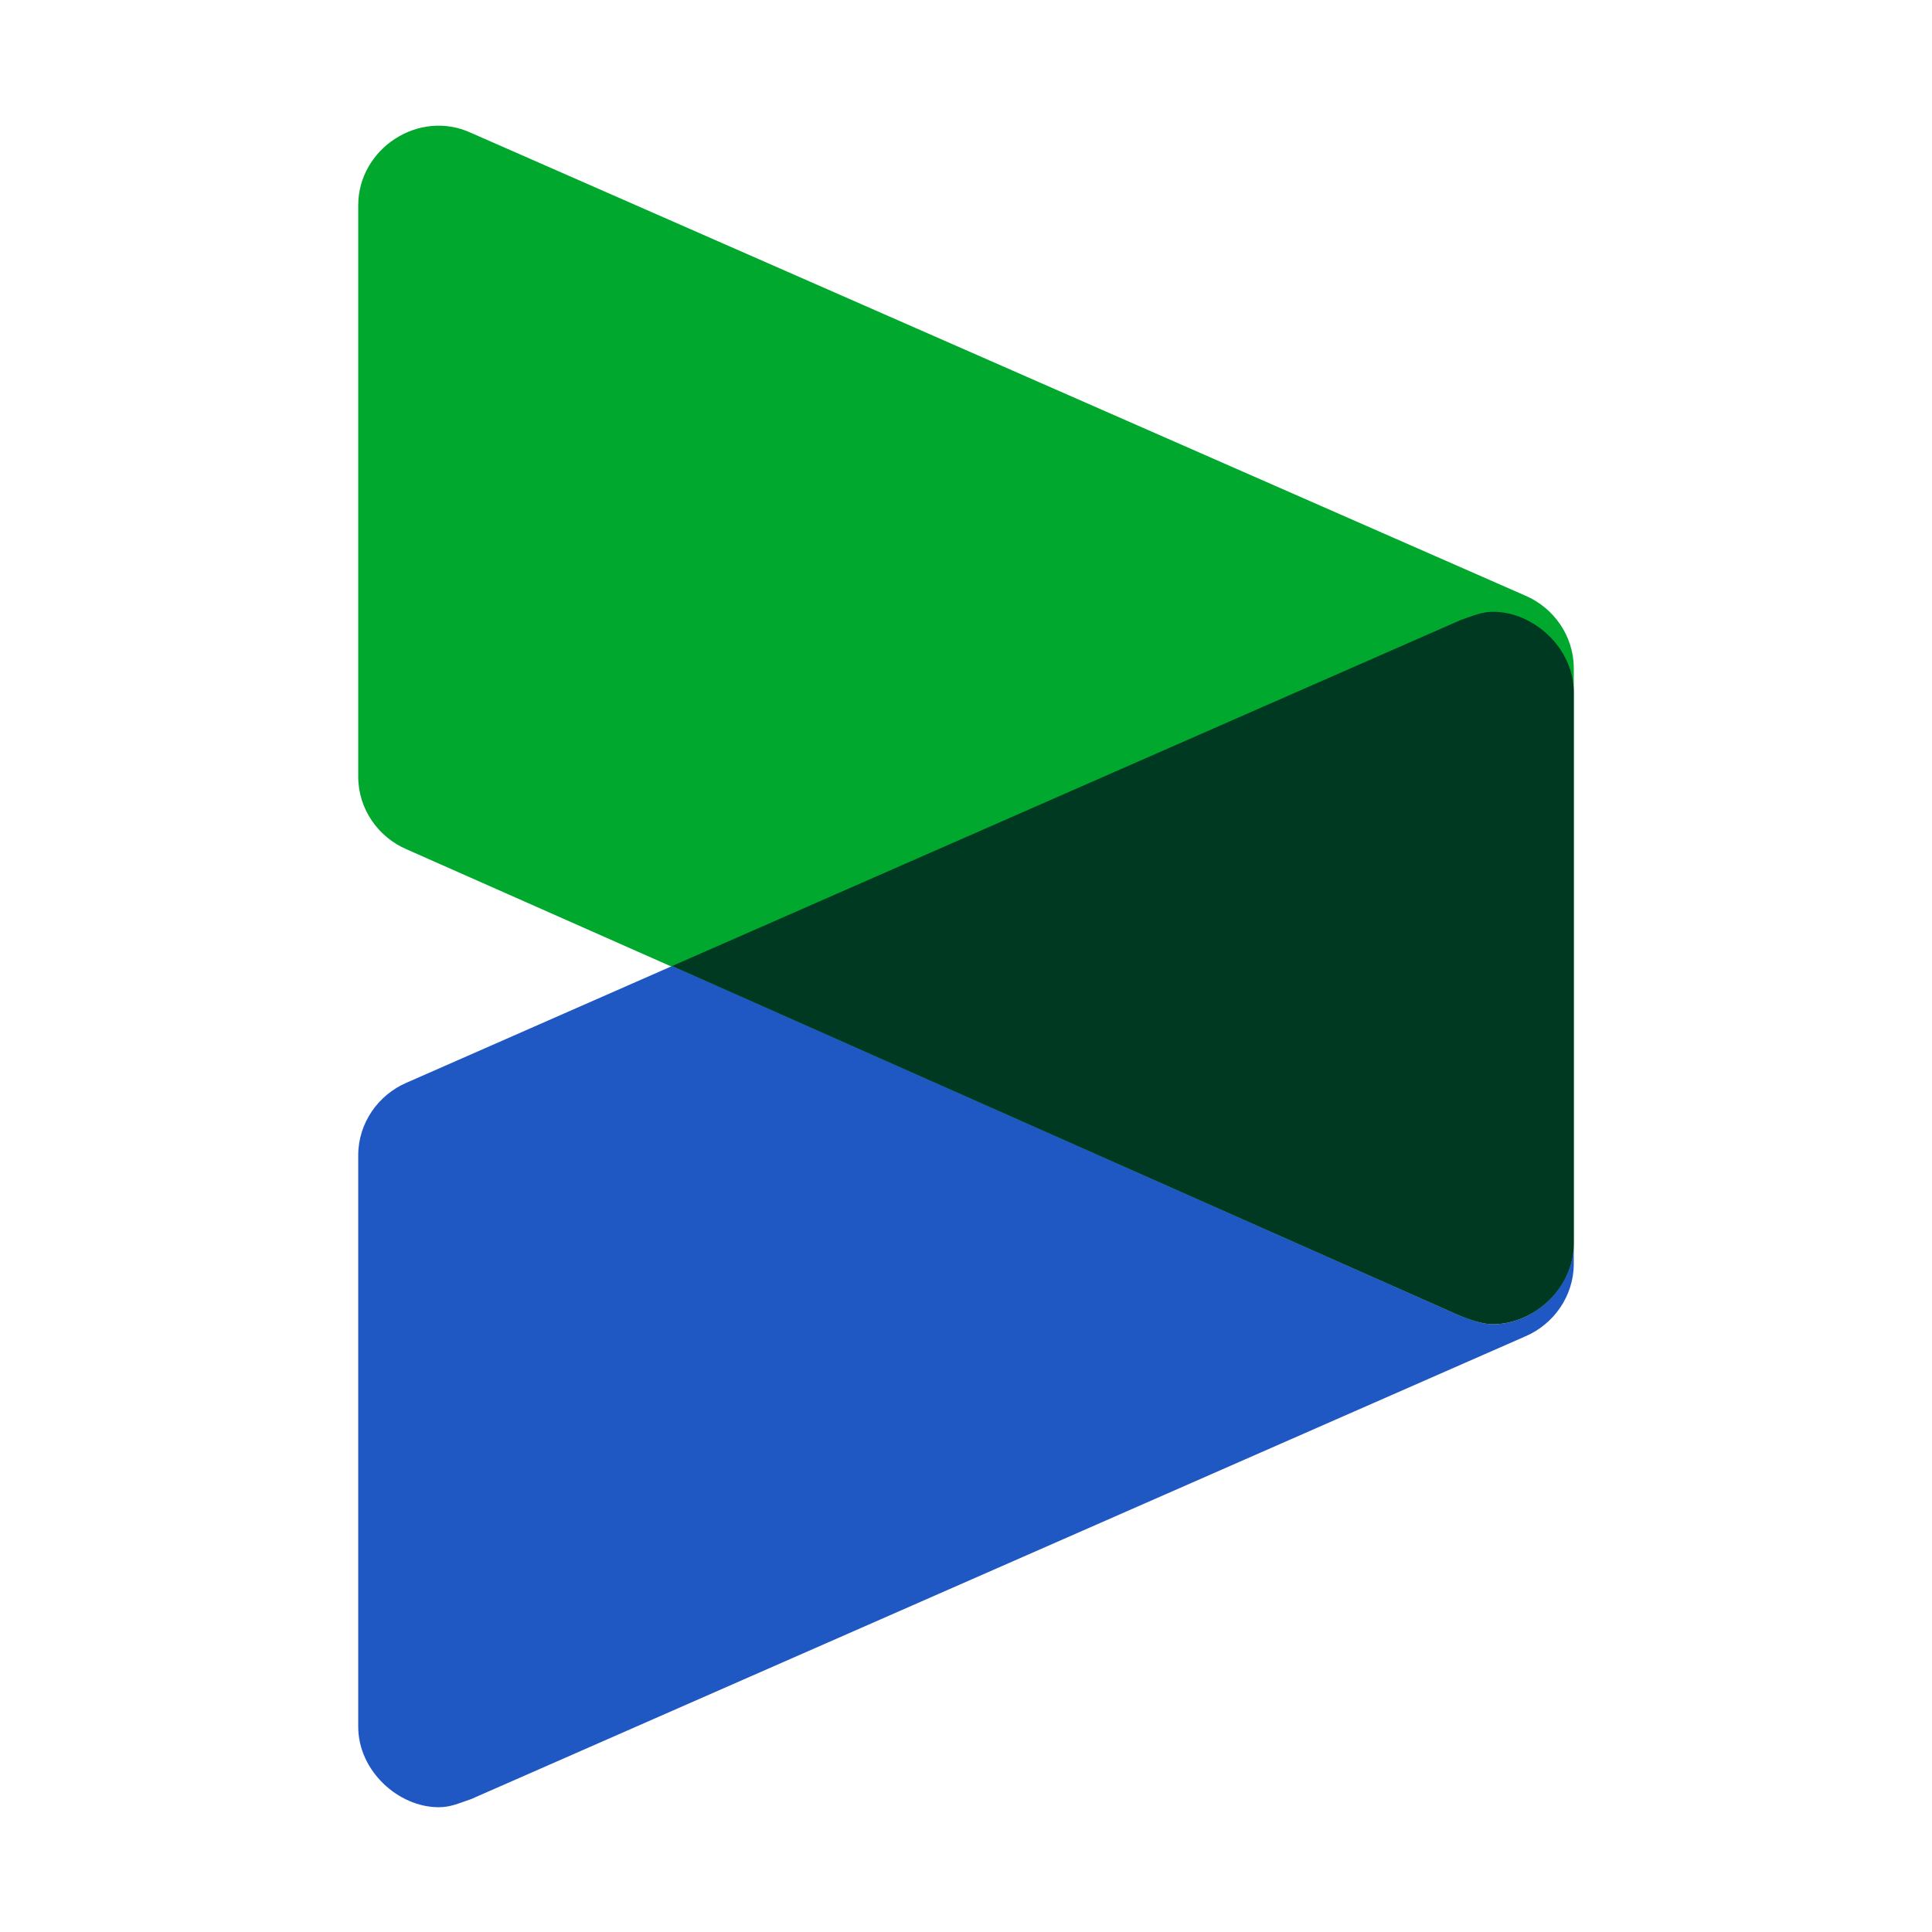
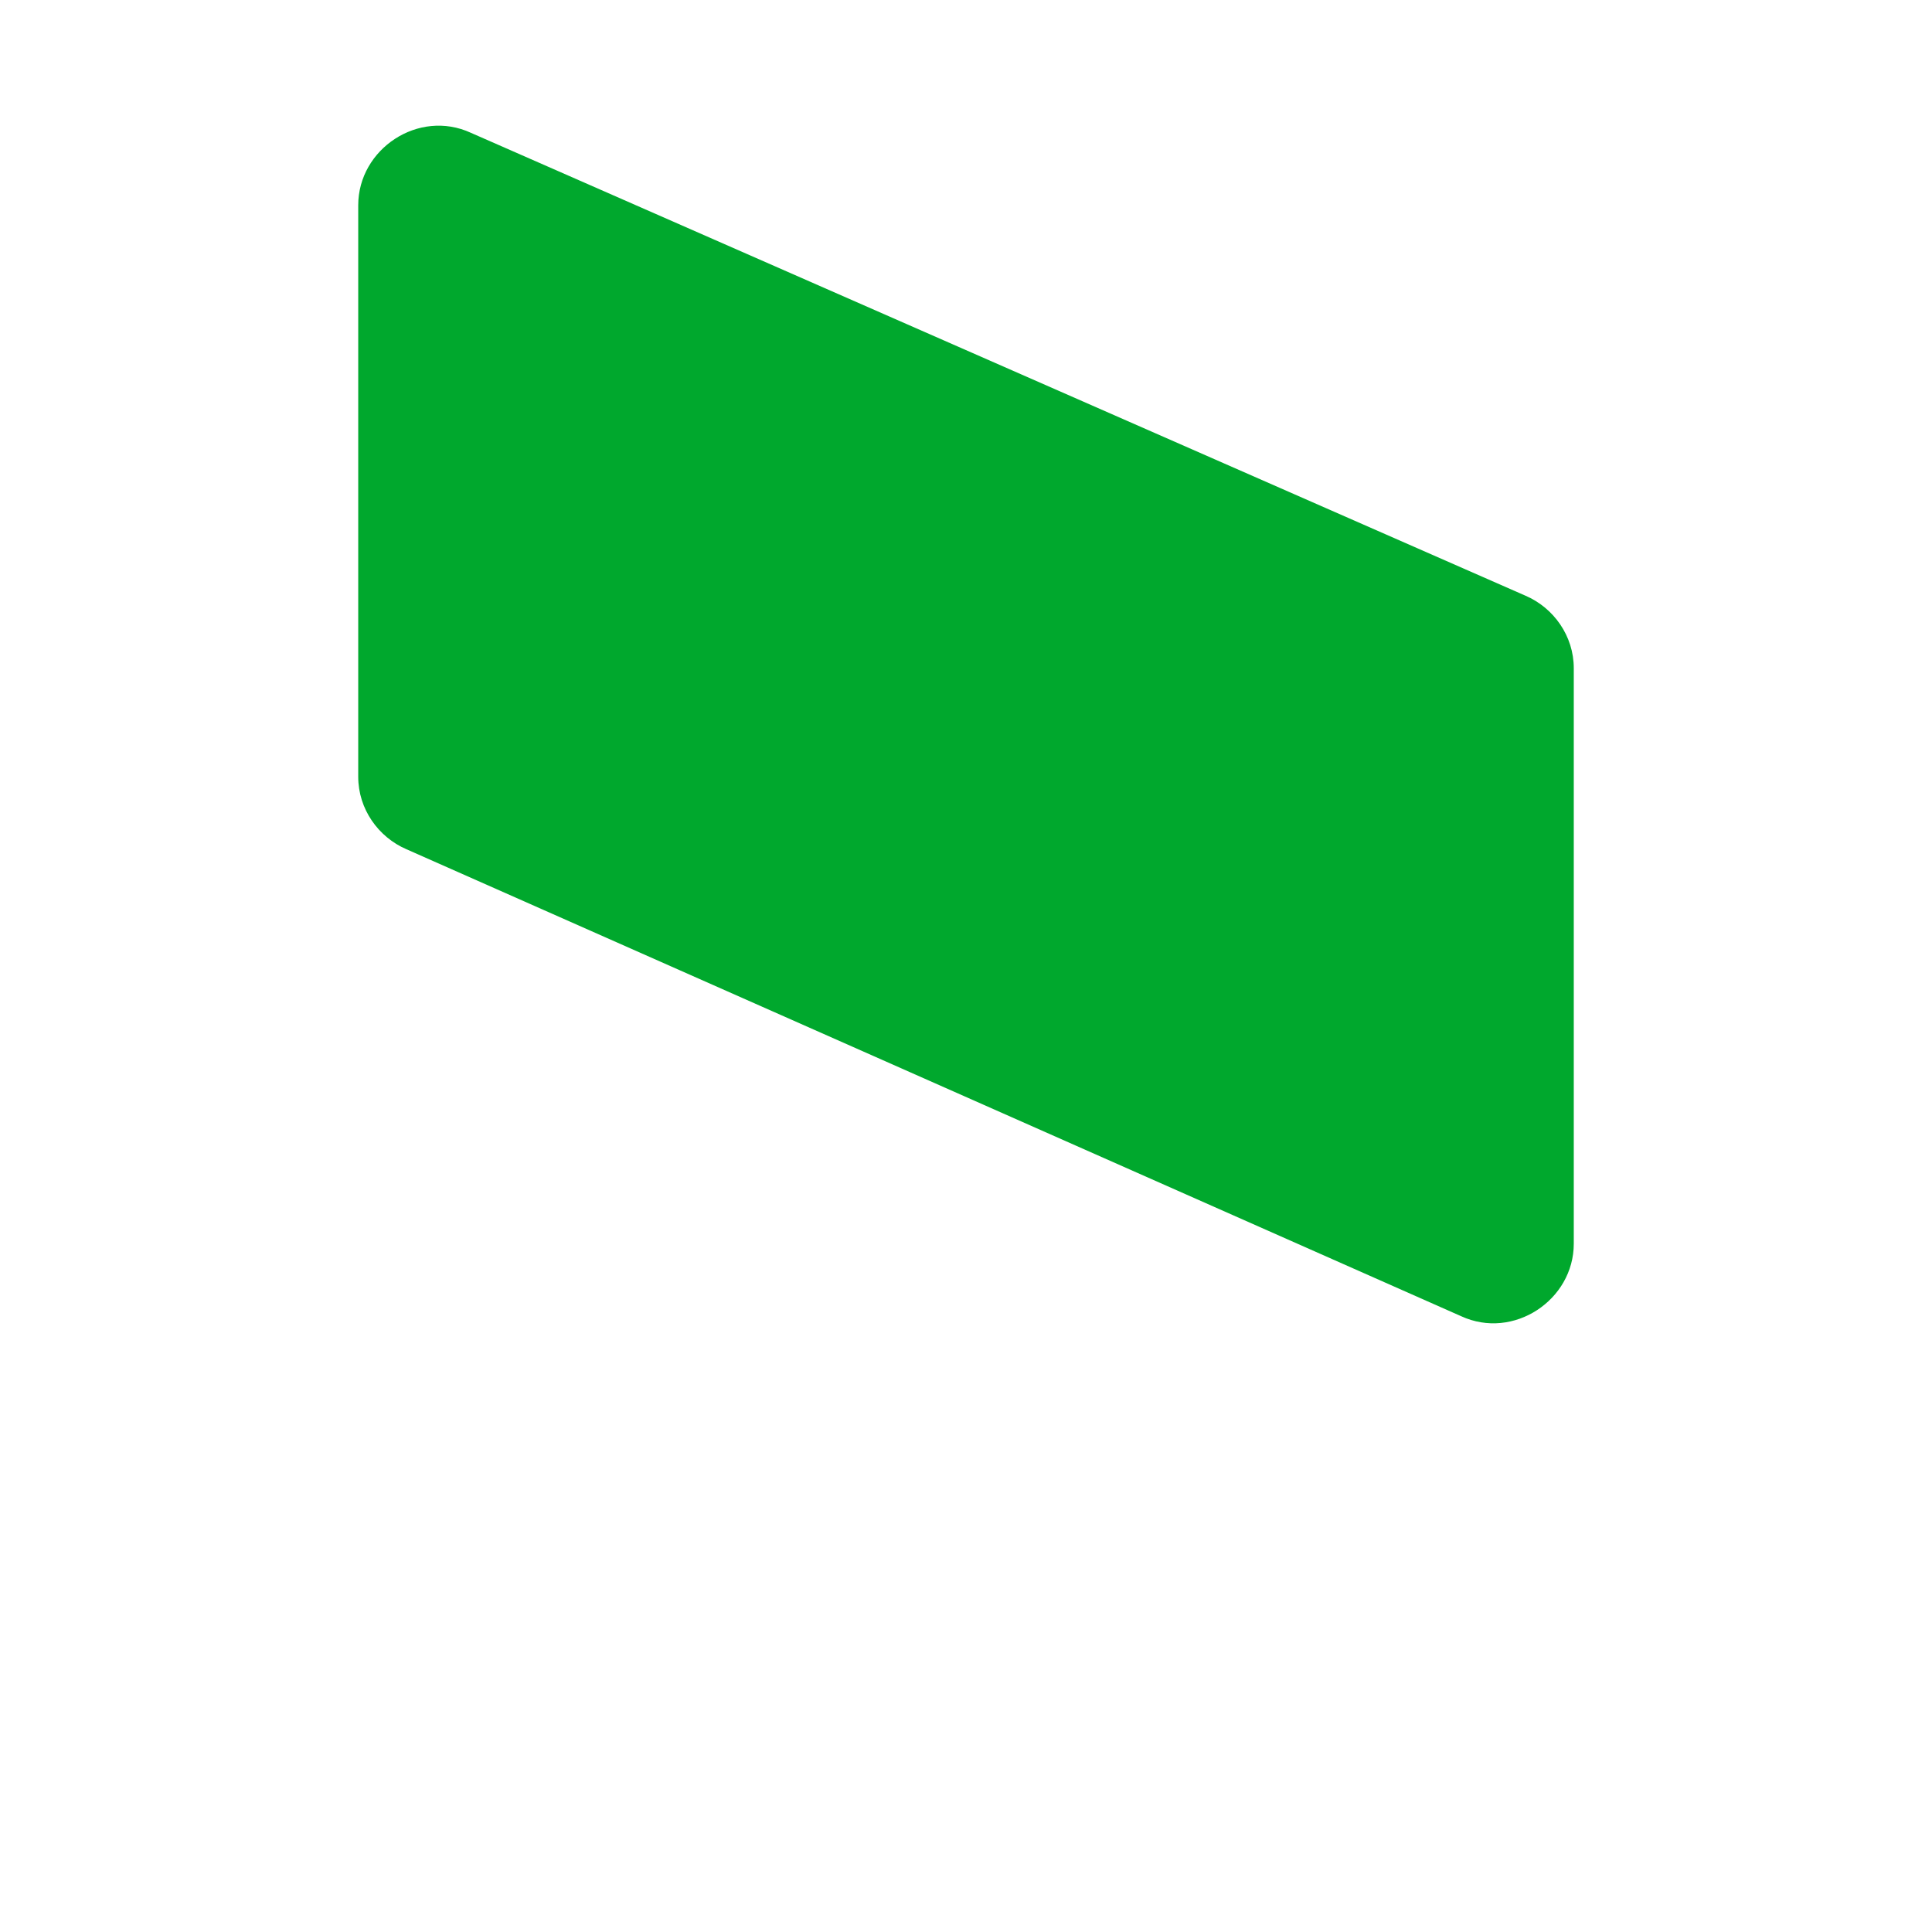
<svg xmlns="http://www.w3.org/2000/svg" version="1.1" id="Layer_1" x="0px" y="0px" viewBox="0 0 48 48" style="enable-background:new 0 0 48 48;" xml:space="preserve">
  <style type="text/css">
	.st0{fill:#00A82D;}
	.st1{fill:#1F57C3;}
	.st2{fill:#003922;}
</style>
  <g>
    <path class="st0" d="M8.9,5.1c0-1.4,1.5-2.4,2.8-1.8l26.2,11.5c0.7,0.3,1.2,1,1.2,1.8v14.3c0,1.4-1.5,2.4-2.8,1.8L10.1,21.1   c-0.7-0.3-1.2-1-1.2-1.8V5.1" />
-     <path class="st1" d="M39.1,17.2v13.7c0,1.1-1,2-2,2c-0.3,0-0.5-0.1-0.8-0.2L16.7,24l-6.6,2.9c-0.7,0.3-1.2,1-1.2,1.8v14.2   c0,1.1,1,2,2,2c0.3,0,0.5-0.1,0.8-0.2l26.2-11.5c0.7-0.3,1.2-1,1.2-1.8V17.2L39.1,17.2" />
-     <path class="st2" d="M37.1,15.2c-0.3,0-0.5,0.1-0.8,0.2L16.7,24l19.6,8.7c0.3,0.1,0.5,0.2,0.8,0.2c1,0,2-0.9,2-2V17.2   C39.1,16.1,38.1,15.2,37.1,15.2" />
  </g>
</svg>